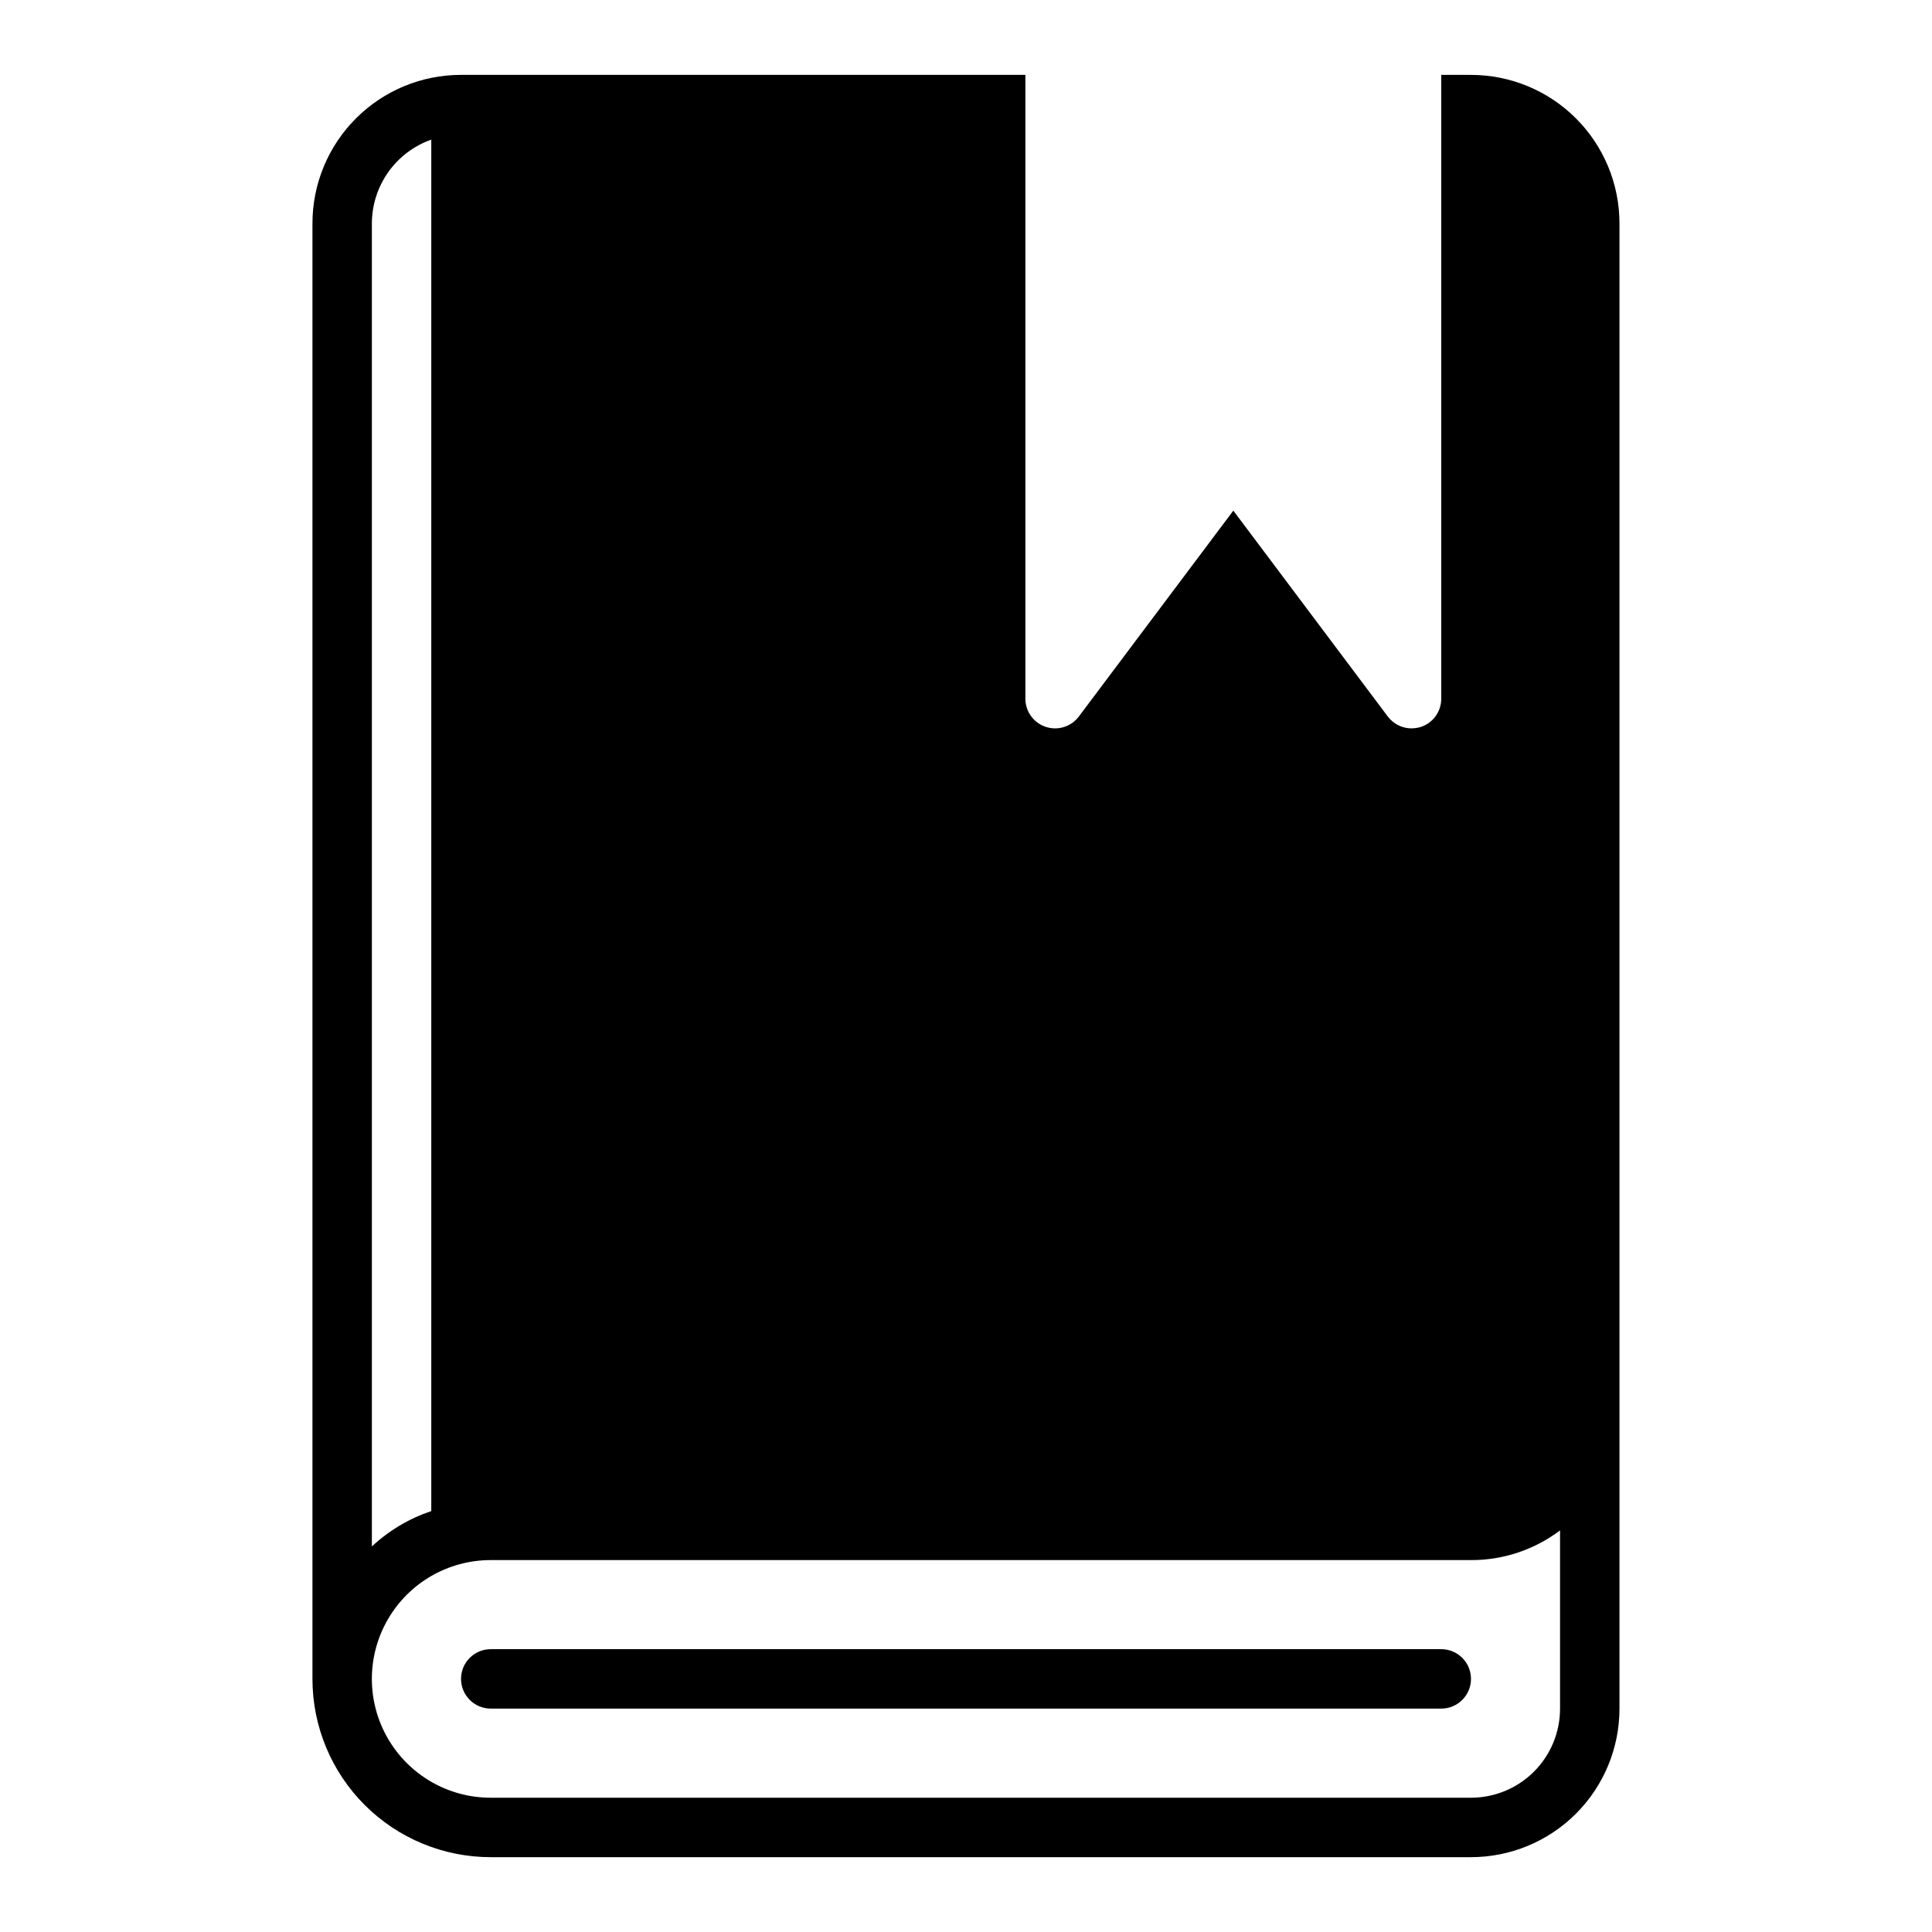
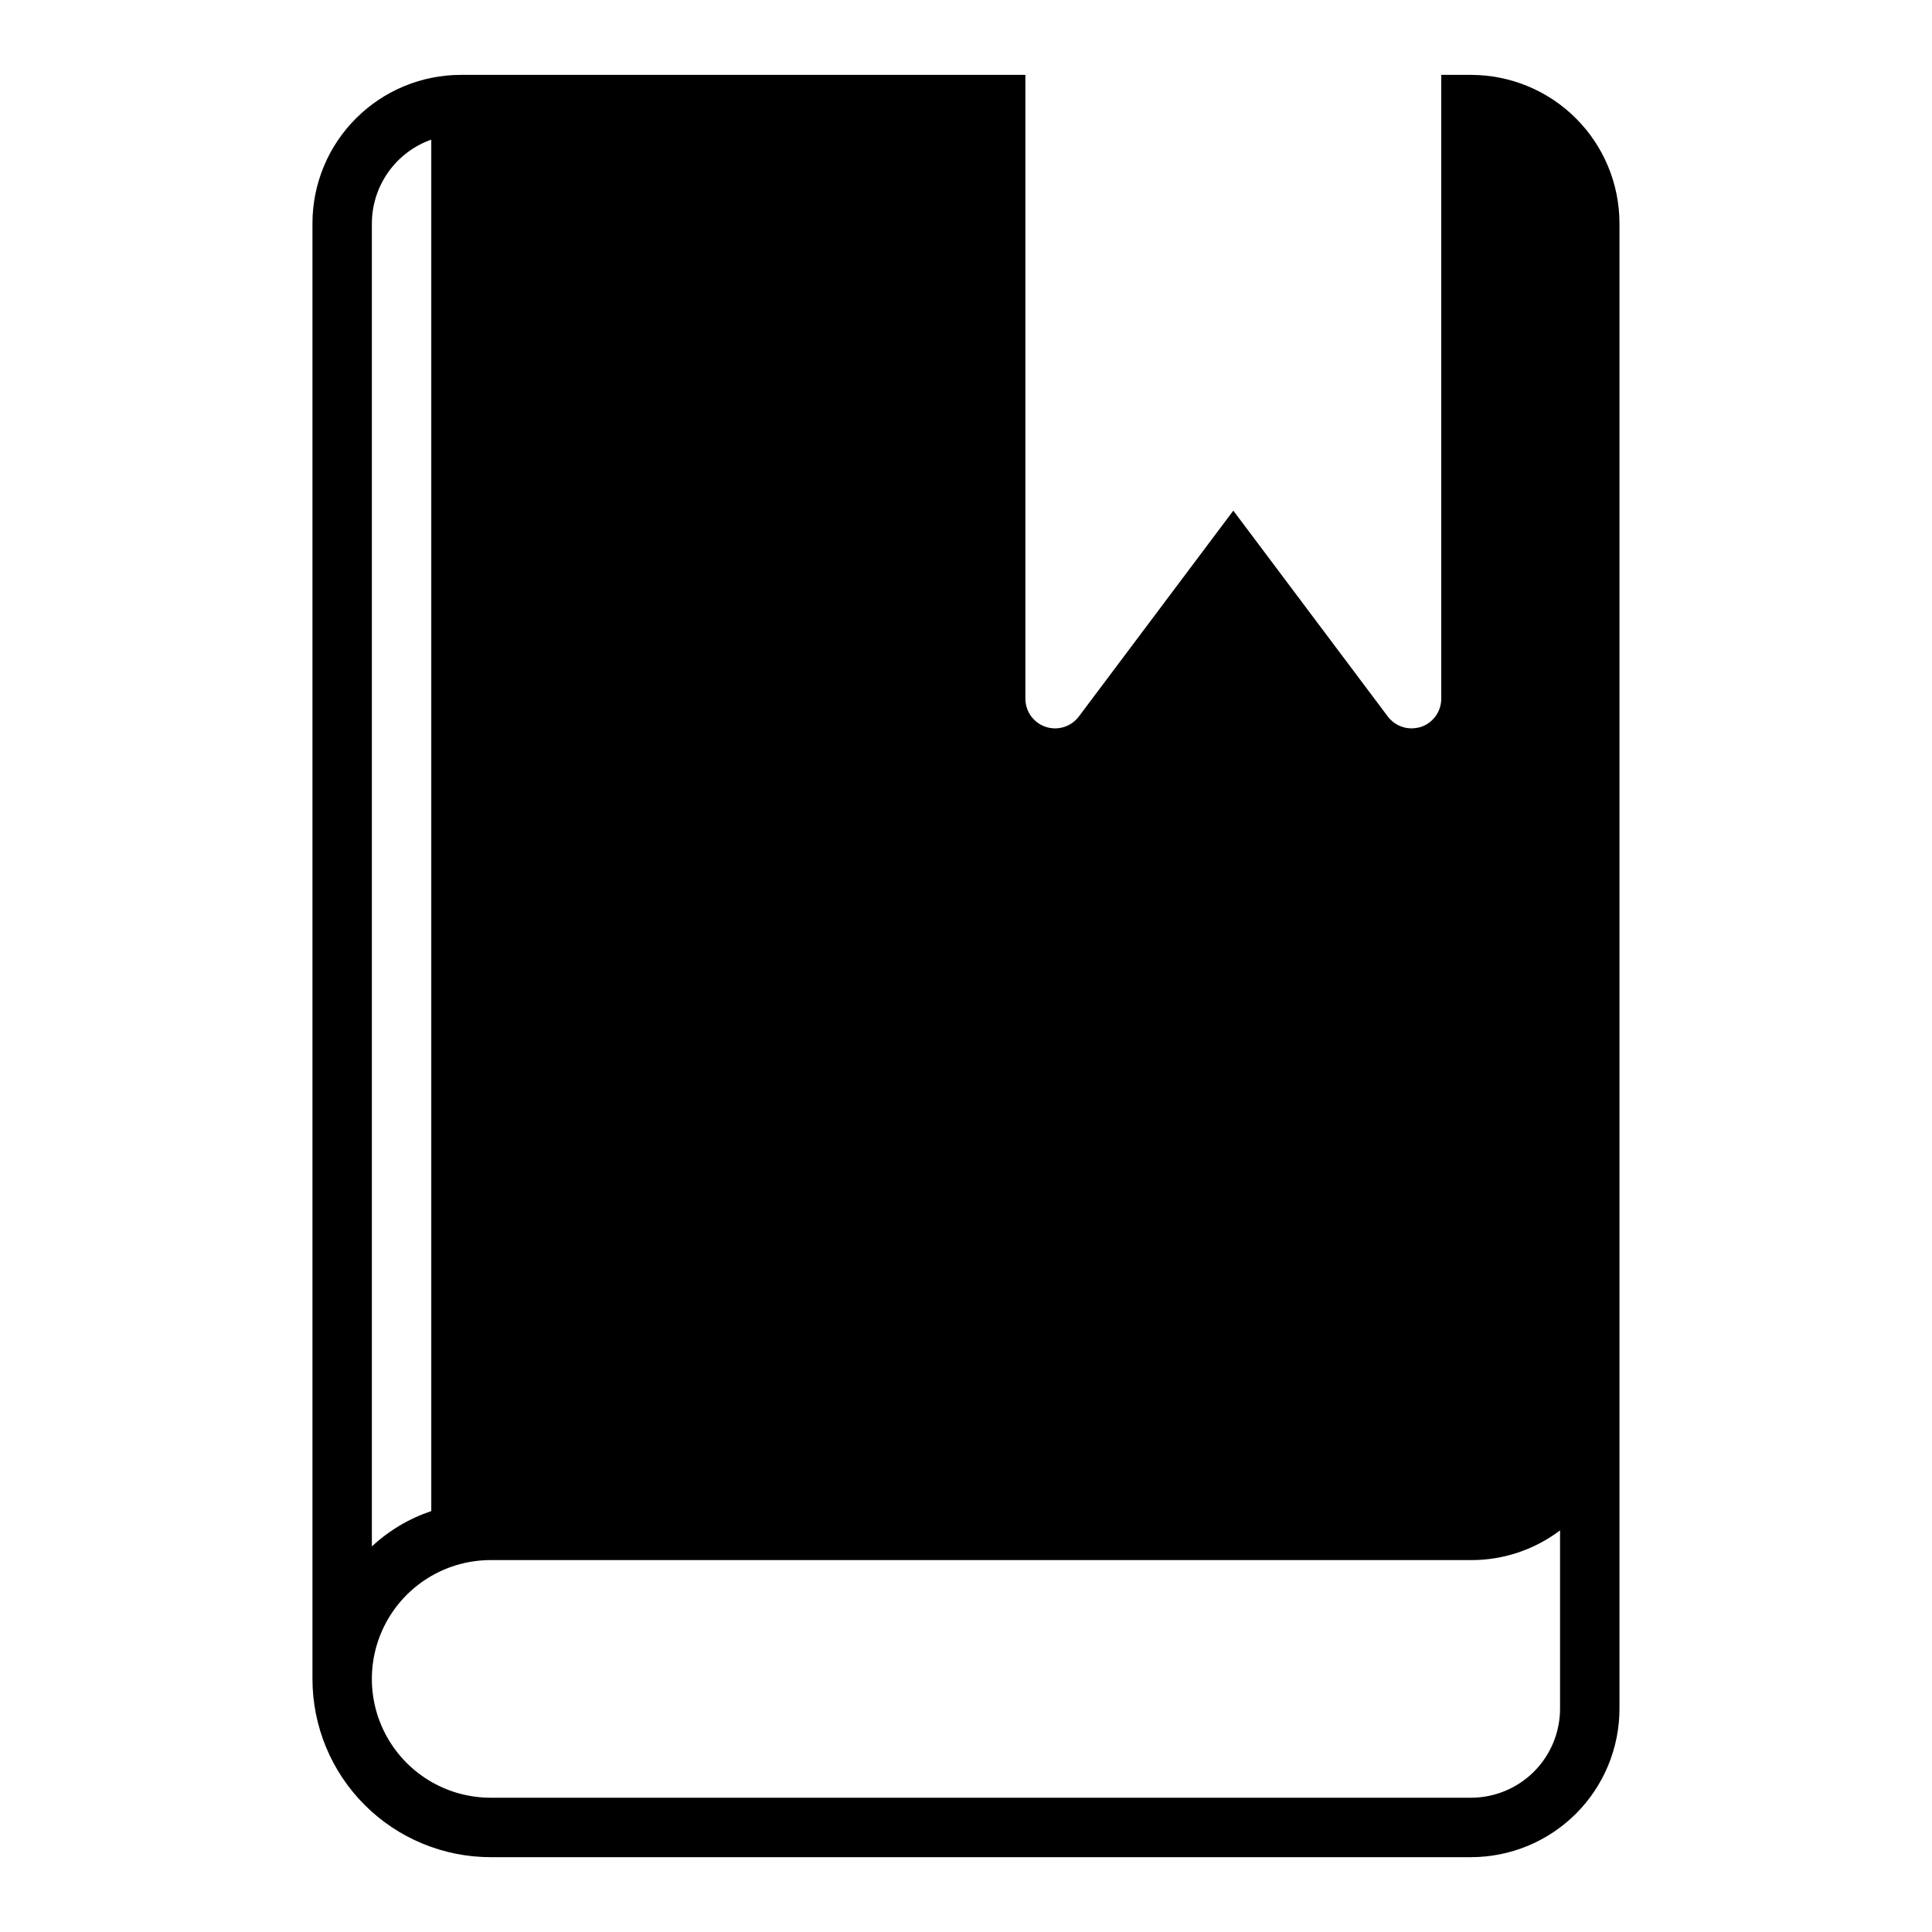
<svg xmlns="http://www.w3.org/2000/svg" fill="#000000" width="800px" height="800px" version="1.1" viewBox="144 144 512 512">
  <g>
    <path d="m533.82 163.84h-7.875v165.31c0.012 3.387-2.144 6.398-5.352 7.481-0.816 0.246-1.664 0.379-2.519 0.395-2.477 0-4.809-1.168-6.297-3.148l-40.934-54.555-40.934 54.555c-2.035 2.711-5.574 3.816-8.789 2.742-3.215-1.07-5.383-4.078-5.383-7.469v-165.31h-149.57c-10.441 0-20.453 4.148-27.832 11.531-7.383 7.379-11.531 17.391-11.531 27.832v385.73c0 12.527 4.977 24.543 13.836 33.398 8.855 8.859 20.871 13.836 33.398 13.836h259.78c10.438 0 20.449-4.148 27.832-11.527 7.379-7.383 11.527-17.395 11.527-27.832v-393.6c0-10.441-4.148-20.453-11.527-27.832-7.383-7.383-17.395-11.531-27.832-11.531zm-291.27 39.363c0.012-4.875 1.535-9.621 4.352-13.598 2.82-3.973 6.797-6.981 11.391-8.602v363.45c-5.856 1.961-11.223 5.156-15.742 9.367zm314.88 393.6c0 6.262-2.488 12.27-6.914 16.699-4.43 4.426-10.438 6.914-16.699 6.914h-259.78c-11.25 0-21.645-6-27.27-15.742s-5.625-21.746 0-31.488c5.625-9.742 16.02-15.746 27.27-15.746h259.78c8.52 0.035 16.816-2.731 23.613-7.871z" />
-     <path d="m525.95 581.05h-251.9c-4.348 0-7.871 3.523-7.871 7.871 0 4.348 3.523 7.875 7.871 7.875h251.9c4.348 0 7.875-3.527 7.875-7.875 0-4.348-3.527-7.871-7.875-7.871z" />
  </g>
</svg>